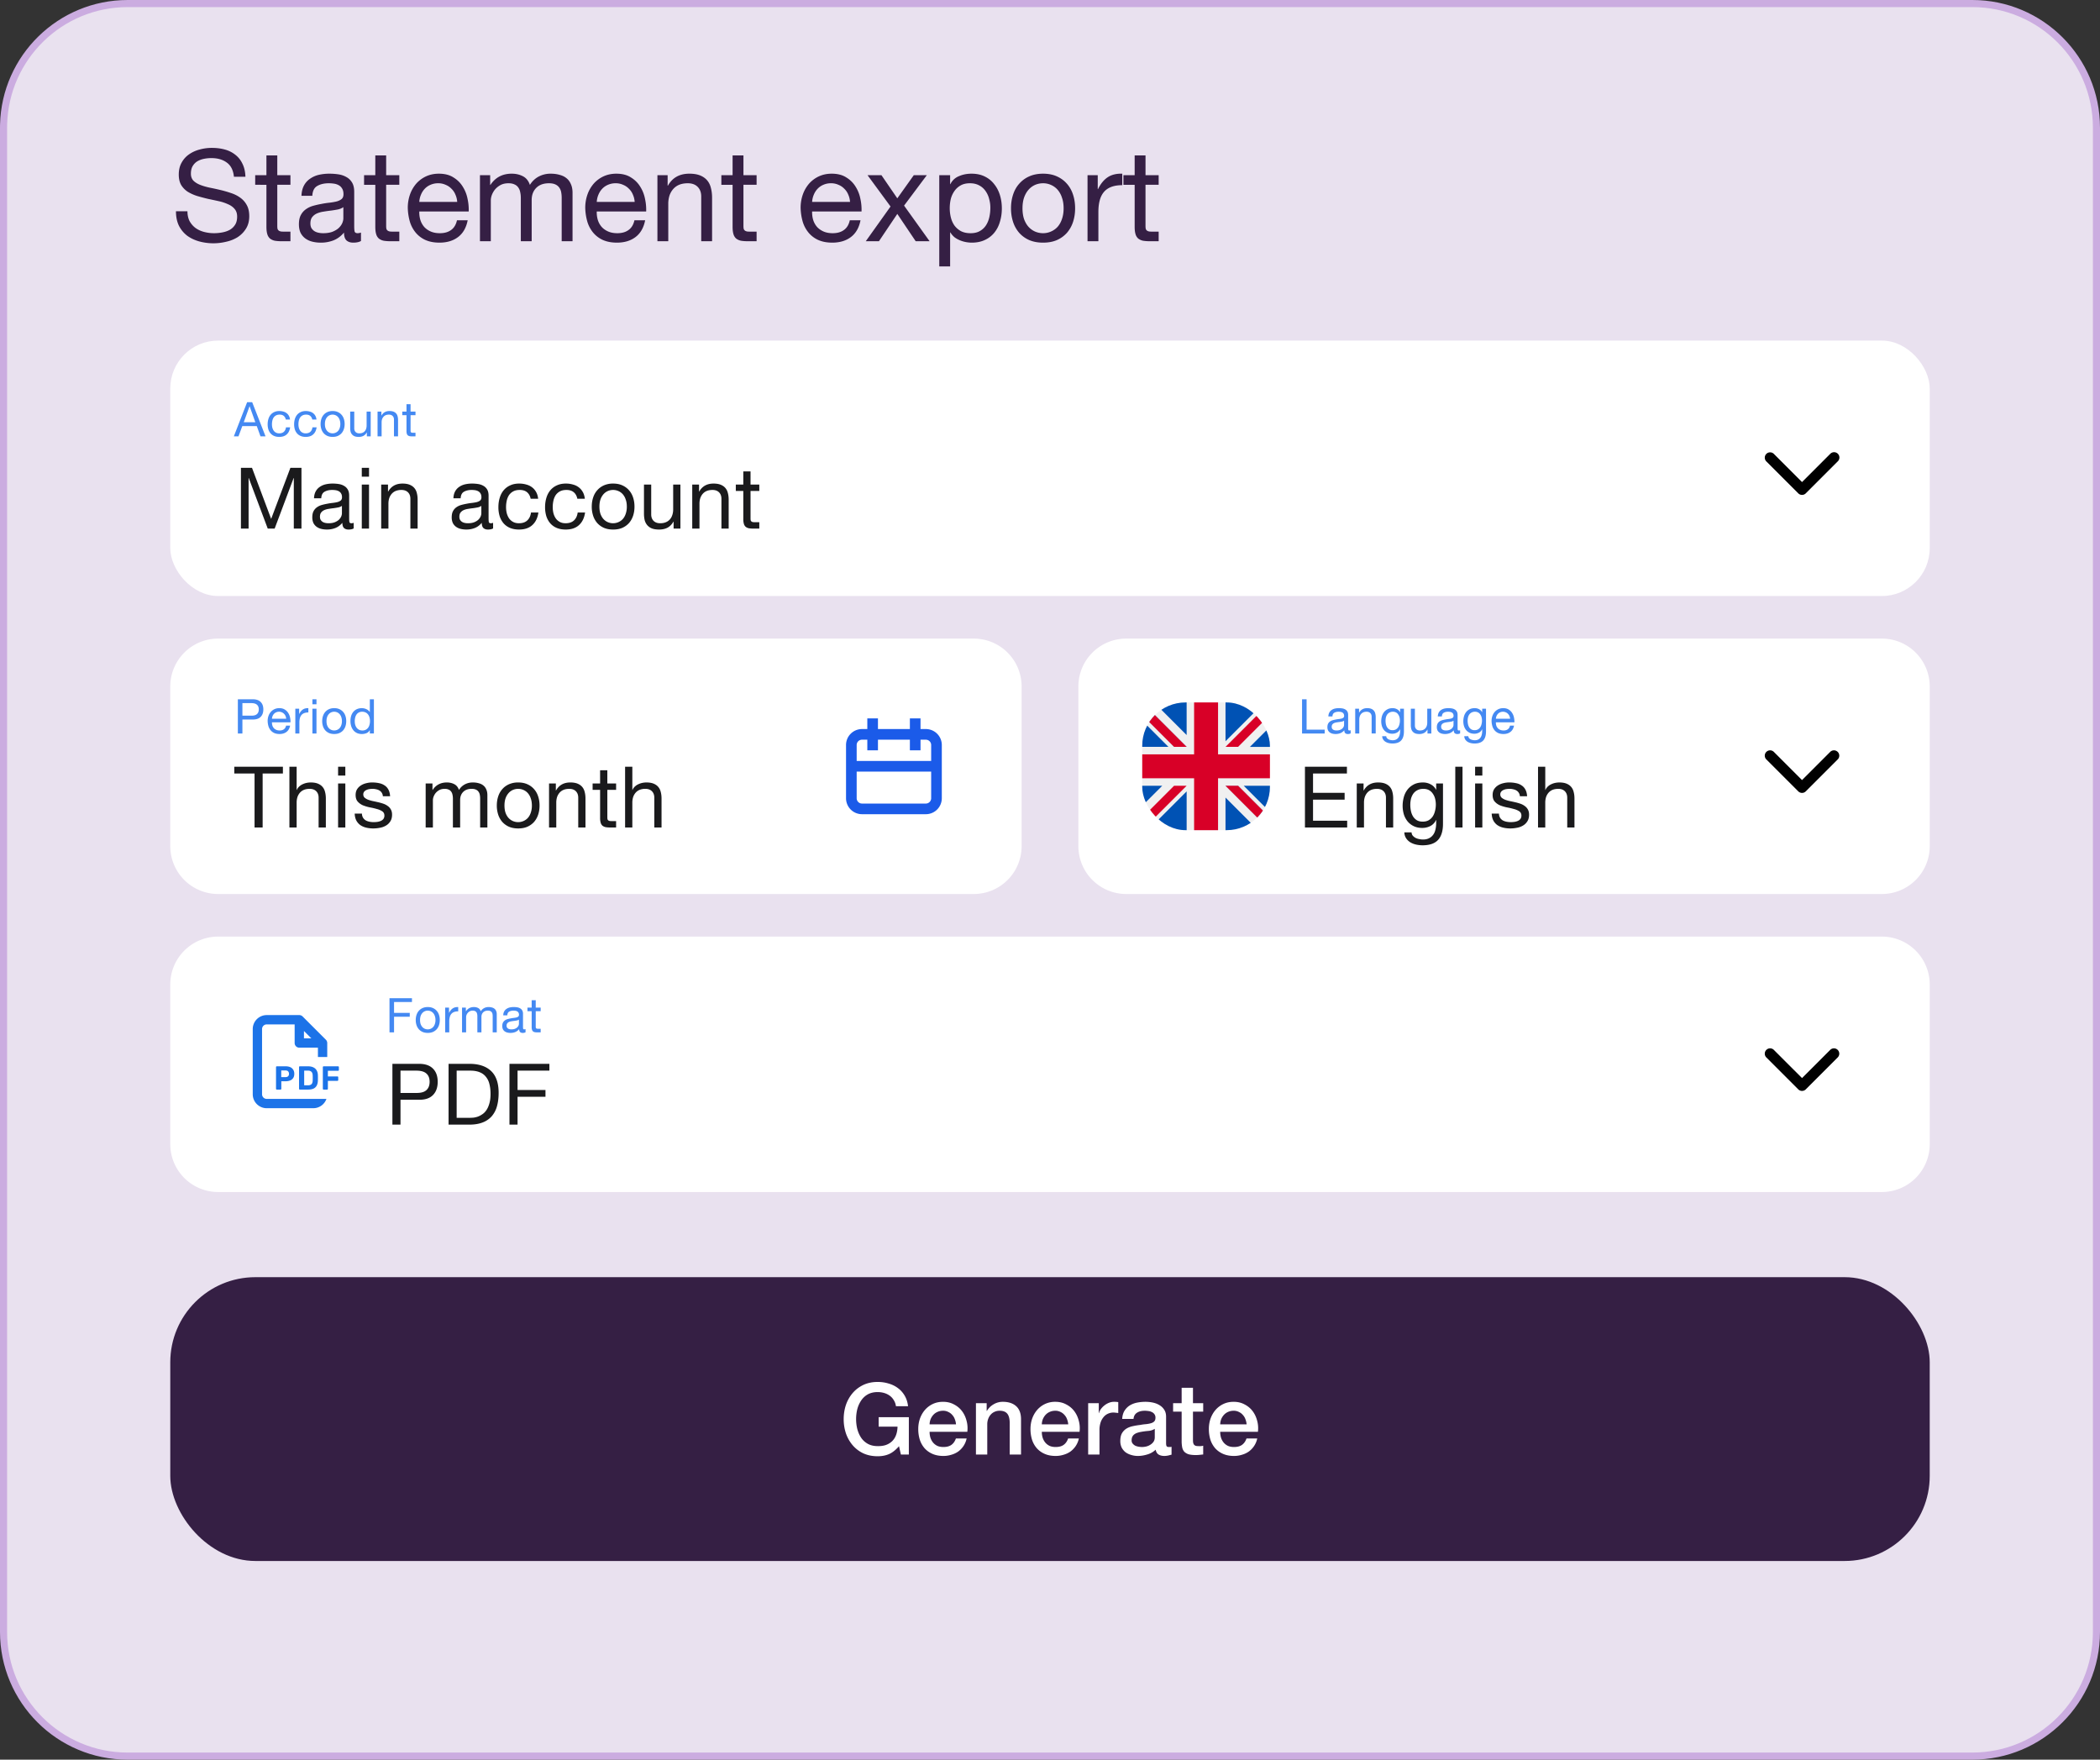
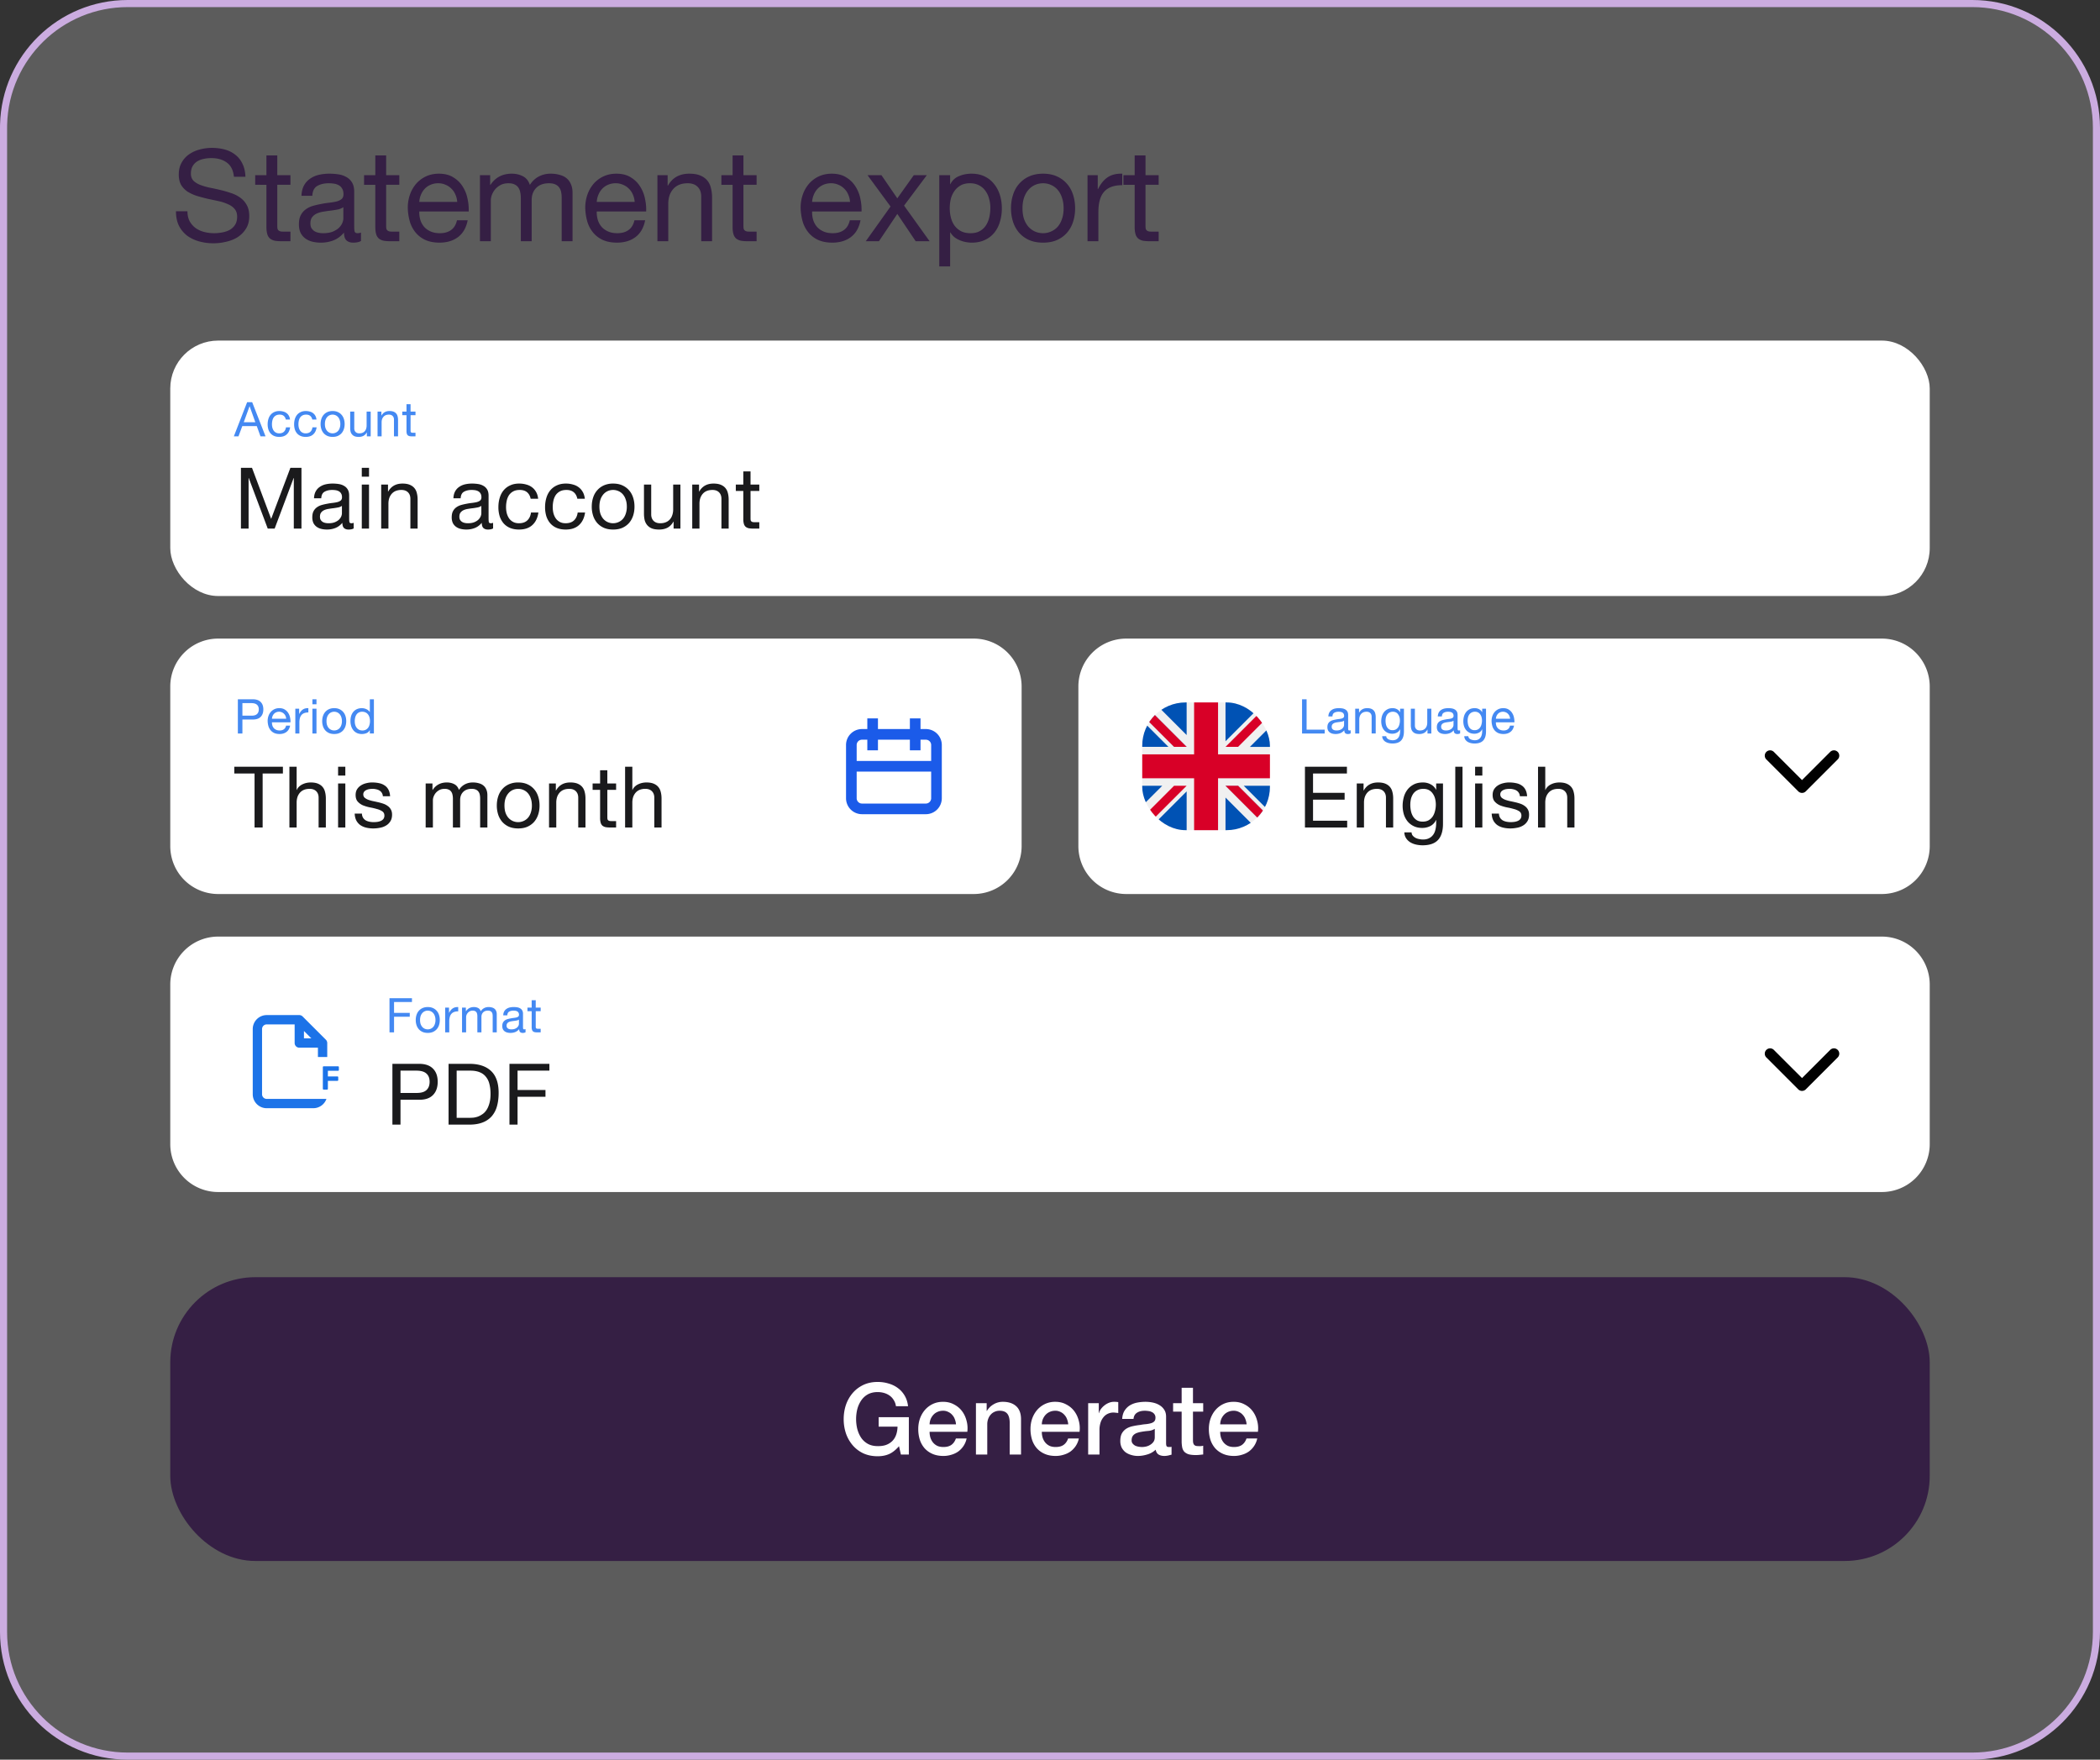
<svg xmlns="http://www.w3.org/2000/svg" fill="none" viewBox="0 0 296 248" id="svg_export" width="100%" height="100%">
  <rect x="0" y="0" width="296" height="248" fill="#333333" stroke="none" />
  <defs>
    <clipPath id="sf_b">
      <rect width="18" height="18" x="161" y="99" fill="#fff" rx="6.107" />
    </clipPath>
    <clipPath id="sf_a">
      <rect width="18" height="18" x="161" y="99" fill="#fff" rx="6.107" />
    </clipPath>
  </defs>
  <g>
-     <path fill="#E3DAEB" d="M18 .5h260c9.665 0 17.5 7.835 17.5 17.5v212c0 9.665-7.835 17.5-17.5 17.5H18C8.335 247.5.5 239.665.5 230V18l.006-.452C.746 8.092 8.486.5 18 .5Z" />
    <path fill="#fff" fill-opacity=".2" d="M18 .5h260c9.665 0 17.5 7.835 17.5 17.5v212c0 9.665-7.835 17.5-17.5 17.5H18C8.335 247.5.5 239.665.5 230V18l.006-.452C.746 8.092 8.486.5 18 .5Z" />
    <path stroke="#CBACE0" d="M18 .5h260c9.665 0 17.5 7.835 17.5 17.5v212c0 9.665-7.835 17.5-17.5 17.5H18C8.335 247.5.5 239.665.5 230V18l.006-.452C.746 8.092 8.486.5 18 .5Z" />
    <path fill="#351F44" d="M32.974 24.91c-.096-.924-.432-1.59-1.008-1.998-.564-.42-1.29-.63-2.178-.63-.36 0-.714.036-1.062.108-.348.072-.66.192-.936.36-.264.168-.48.396-.648.684-.156.276-.234.624-.234 1.044 0 .396.114.72.342.972.24.24.552.438.936.594.396.156.84.288 1.332.396.492.096.99.204 1.494.324.516.12 1.02.264 1.512.432.492.156.93.372 1.314.648.396.276.708.624.936 1.044.24.42.36.948.36 1.584 0 .684-.156 1.272-.468 1.764-.3.48-.69.876-1.17 1.188-.48.3-1.02.516-1.62.648a7.634 7.634 0 0 1-3.816-.054c-.636-.18-1.2-.45-1.692-.81a4.119 4.119 0 0 1-1.152-1.404c-.276-.576-.414-1.254-.414-2.034h1.62c0 .54.102 1.008.306 1.404.216.384.492.702.828.954.348.252.75.438 1.206.558.456.12.924.18 1.404.18.384 0 .768-.036 1.152-.108.396-.072.75-.192 1.062-.36.312-.18.564-.42.756-.72.192-.3.288-.684.288-1.152 0-.444-.12-.804-.36-1.08-.228-.276-.54-.498-.936-.666a6.252 6.252 0 0 0-1.314-.432c-.492-.108-.996-.216-1.512-.324a30.312 30.312 0 0 1-1.494-.396 6.139 6.139 0 0 1-1.332-.594 3.086 3.086 0 0 1-.936-.954c-.228-.396-.342-.888-.342-1.476 0-.648.132-1.206.396-1.674.264-.48.612-.87 1.044-1.17.444-.312.942-.54 1.494-.684a6.452 6.452 0 0 1 1.728-.234c.66 0 1.272.078 1.836.234a4.068 4.068 0 0 1 1.476.738c.432.336.768.762 1.008 1.278.252.504.39 1.11.414 1.818h-1.62Zm6.11-.216h1.854v1.35h-1.854v5.778c0 .18.012.324.036.432a.49.49 0 0 0 .18.252c.084.06.198.102.342.126.156.012.354.018.594.018h.702V34h-1.17c-.396 0-.738-.024-1.026-.072a1.632 1.632 0 0 1-.684-.306 1.303 1.303 0 0 1-.378-.612c-.084-.264-.126-.612-.126-1.044v-5.922H35.97v-1.35h1.584v-2.79h1.53v2.79Zm11.797 9.27c-.264.156-.63.234-1.098.234-.396 0-.714-.108-.954-.324-.228-.228-.342-.594-.342-1.098-.42.504-.912.87-1.476 1.098a4.897 4.897 0 0 1-1.8.324c-.42 0-.822-.048-1.206-.144a2.788 2.788 0 0 1-.972-.45 2.262 2.262 0 0 1-.666-.792c-.156-.336-.234-.738-.234-1.206 0-.528.09-.96.27-1.296a2.31 2.31 0 0 1 .702-.81 3.27 3.27 0 0 1 1.008-.486 12.73 12.73 0 0 1 1.17-.27c.42-.084.816-.144 1.188-.18.384-.048.72-.108 1.008-.18.288-.084.516-.198.684-.342.168-.156.252-.378.252-.666 0-.336-.066-.606-.198-.81a1.215 1.215 0 0 0-.486-.468 1.892 1.892 0 0 0-.666-.216 4.847 4.847 0 0 0-.72-.054c-.648 0-1.188.126-1.62.378-.432.24-.666.702-.702 1.386h-1.53c.024-.576.144-1.062.36-1.458a2.65 2.65 0 0 1 .864-.954 3.53 3.53 0 0 1 1.224-.54 6.63 6.63 0 0 1 1.494-.162c.42 0 .834.03 1.242.09.42.06.798.186 1.134.378.336.18.606.438.81.774.204.336.306.774.306 1.314v4.788c0 .36.018.624.054.792.048.168.192.252.432.252.132 0 .288-.03.468-.09v1.188Zm-2.484-4.77c-.192.144-.444.252-.756.324-.312.06-.642.114-.99.162-.336.036-.678.084-1.026.144a3.56 3.56 0 0 0-.936.252 1.74 1.74 0 0 0-.684.522c-.168.216-.252.516-.252.9 0 .252.048.468.144.648.108.168.24.306.396.414.168.108.36.186.576.234.216.048.444.072.684.072.504 0 .936-.066 1.296-.198.36-.144.654-.318.882-.522.228-.216.396-.444.504-.684.108-.252.162-.486.162-.702v-1.566Zm6.032-4.5h1.854v1.35H54.43v5.778c0 .18.012.324.036.432a.49.49 0 0 0 .18.252c.084.06.198.102.342.126.156.012.354.018.594.018h.702V34h-1.17c-.396 0-.738-.024-1.026-.072a1.632 1.632 0 0 1-.684-.306 1.303 1.303 0 0 1-.378-.612c-.084-.264-.126-.612-.126-1.044v-5.922h-1.584v-1.35H52.9v-2.79h1.53v2.79Zm10.016 3.762a2.997 2.997 0 0 0-.252-1.026 2.347 2.347 0 0 0-.558-.828 2.347 2.347 0 0 0-.828-.558 2.462 2.462 0 0 0-1.044-.216 2.63 2.63 0 0 0-1.08.216 2.386 2.386 0 0 0-.81.558c-.228.24-.408.522-.54.846-.132.312-.21.648-.234 1.008h5.346Zm1.476 2.592c-.204 1.044-.654 1.83-1.35 2.358-.696.528-1.572.792-2.628.792-.744 0-1.392-.12-1.944-.36a3.833 3.833 0 0 1-1.368-1.008 4.39 4.39 0 0 1-.846-1.548 7.72 7.72 0 0 1-.306-1.962 5.6 5.6 0 0 1 .324-1.944 4.73 4.73 0 0 1 .9-1.53 4.247 4.247 0 0 1 1.386-1.008c.54-.24 1.128-.36 1.764-.36.828 0 1.512.174 2.052.522.552.336.99.768 1.314 1.296.336.528.564 1.104.684 1.728a7.14 7.14 0 0 1 .162 1.782H59.1c-.012.408.036.798.144 1.17.108.36.282.684.522.972.24.276.546.498.918.666.372.168.81.252 1.314.252.648 0 1.176-.15 1.584-.45.42-.3.696-.756.828-1.368h1.512Zm1.73-6.354h1.44v1.368h.036c.696-1.056 1.698-1.584 3.006-1.584.576 0 1.098.12 1.566.36.468.24.798.648.99 1.224.312-.504.72-.894 1.224-1.17a3.53 3.53 0 0 1 1.692-.414c.468 0 .888.054 1.26.162.384.096.708.252.972.468.276.216.486.498.63.846.156.336.234.744.234 1.224V34h-1.53v-6.102c0-.288-.024-.558-.072-.81a1.579 1.579 0 0 0-.27-.648 1.31 1.31 0 0 0-.558-.45c-.228-.108-.528-.162-.9-.162-.756 0-1.35.216-1.782.648-.432.432-.648 1.008-.648 1.728V34h-1.53v-6.102c0-.3-.03-.576-.09-.828a1.579 1.579 0 0 0-.27-.648 1.206 1.206 0 0 0-.54-.432c-.216-.108-.498-.162-.846-.162-.444 0-.828.09-1.152.27-.312.18-.57.396-.774.648a2.85 2.85 0 0 0-.432.792 2.274 2.274 0 0 0-.126.666V34h-1.53v-9.306Zm21.808 3.762a2.997 2.997 0 0 0-.252-1.026 2.347 2.347 0 0 0-.558-.828 2.347 2.347 0 0 0-.828-.558 2.462 2.462 0 0 0-1.044-.216 2.63 2.63 0 0 0-1.08.216 2.386 2.386 0 0 0-.81.558c-.228.24-.408.522-.54.846-.132.312-.21.648-.234 1.008h5.346Zm1.476 2.592c-.204 1.044-.654 1.83-1.35 2.358-.696.528-1.572.792-2.628.792-.744 0-1.392-.12-1.944-.36a3.833 3.833 0 0 1-1.368-1.008 4.39 4.39 0 0 1-.846-1.548 7.72 7.72 0 0 1-.306-1.962 5.6 5.6 0 0 1 .324-1.944 4.73 4.73 0 0 1 .9-1.53 4.247 4.247 0 0 1 1.386-1.008c.54-.24 1.128-.36 1.764-.36.828 0 1.512.174 2.052.522.552.336.99.768 1.314 1.296.336.528.564 1.104.684 1.728a7.14 7.14 0 0 1 .162 1.782h-6.966c-.012.408.036.798.144 1.17.108.36.282.684.522.972.24.276.546.498.918.666.372.168.81.252 1.314.252.648 0 1.176-.15 1.584-.45.42-.3.696-.756.828-1.368h1.512Zm1.73-6.354h1.44v1.476h.036c.636-1.128 1.644-1.692 3.024-1.692.612 0 1.122.084 1.53.252.408.168.738.402.99.702.252.3.426.66.522 1.08.108.408.162.864.162 1.368V34h-1.53v-6.3c0-.576-.168-1.032-.504-1.368-.336-.336-.798-.504-1.386-.504-.468 0-.876.072-1.224.216a2.294 2.294 0 0 0-.846.612 2.739 2.739 0 0 0-.522.936 3.873 3.873 0 0 0-.162 1.152V34h-1.53v-9.306Zm12.126 0h1.854v1.35h-1.854v5.778c0 .18.012.324.036.432a.49.49 0 0 0 .18.252c.084.06.198.102.342.126.156.012.354.018.594.018h.702V34h-1.17c-.396 0-.738-.024-1.026-.072a1.632 1.632 0 0 1-.684-.306 1.303 1.303 0 0 1-.378-.612c-.084-.264-.126-.612-.126-1.044v-5.922h-1.584v-1.35h1.584v-2.79h1.53v2.79Zm15.025 3.762a2.997 2.997 0 0 0-.252-1.026 2.347 2.347 0 0 0-.558-.828 2.347 2.347 0 0 0-.828-.558 2.462 2.462 0 0 0-1.044-.216 2.63 2.63 0 0 0-1.08.216 2.386 2.386 0 0 0-.81.558c-.228.24-.408.522-.54.846-.132.312-.21.648-.234 1.008h5.346Zm1.476 2.592c-.204 1.044-.654 1.83-1.35 2.358-.696.528-1.572.792-2.628.792-.744 0-1.392-.12-1.944-.36a3.833 3.833 0 0 1-1.368-1.008 4.39 4.39 0 0 1-.846-1.548 7.72 7.72 0 0 1-.306-1.962 5.6 5.6 0 0 1 .324-1.944 4.73 4.73 0 0 1 .9-1.53 4.247 4.247 0 0 1 1.386-1.008c.54-.24 1.128-.36 1.764-.36.828 0 1.512.174 2.052.522.552.336.99.768 1.314 1.296.336.528.564 1.104.684 1.728a7.14 7.14 0 0 1 .162 1.782h-6.966c-.012.408.036.798.144 1.17.108.36.282.684.522.972.24.276.546.498.918.666.372.168.81.252 1.314.252.648 0 1.176-.15 1.584-.45.42-.3.696-.756.828-1.368h1.512Zm4.232-1.944-3.24-4.41h1.962l2.232 3.258 2.322-3.258h1.836l-3.204 4.284 3.6 5.022h-1.962l-2.592-3.852L123.886 34h-1.854l3.492-4.896Zm6.869-4.41h1.53v1.26h.036a2.252 2.252 0 0 1 1.188-1.116c.54-.24 1.134-.36 1.782-.36.72 0 1.344.132 1.872.396.54.264.984.624 1.332 1.08.36.444.63.96.81 1.548.18.588.27 1.212.27 1.872 0 .66-.09 1.284-.27 1.872a4.304 4.304 0 0 1-.792 1.548 3.675 3.675 0 0 1-1.332 1.026c-.528.252-1.146.378-1.854.378-.228 0-.486-.024-.774-.072a4.284 4.284 0 0 1-.828-.234 3.645 3.645 0 0 1-.792-.432 2.661 2.661 0 0 1-.612-.702h-.036v4.788h-1.53V24.694Zm7.2 4.572c0-.432-.06-.852-.18-1.26a3.187 3.187 0 0 0-.522-1.116 2.457 2.457 0 0 0-.9-.774c-.36-.192-.786-.288-1.278-.288-.516 0-.954.102-1.314.306-.36.204-.654.474-.882.81a3.383 3.383 0 0 0-.504 1.116c-.096.42-.144.846-.144 1.278 0 .456.054.9.162 1.332.108.42.276.792.504 1.116a2.8 2.8 0 0 0 .918.792c.372.192.822.288 1.35.288.528 0 .966-.102 1.314-.306.36-.204.648-.474.864-.81.216-.336.372-.72.468-1.152.096-.432.144-.876.144-1.332Zm4.531.09c0 .564.072 1.068.216 1.512.156.432.366.798.63 1.098.264.288.57.51.918.666.36.156.738.234 1.134.234.396 0 .768-.078 1.116-.234.36-.156.672-.378.936-.666.264-.3.468-.666.612-1.098.156-.444.234-.948.234-1.512 0-.564-.078-1.062-.234-1.494a3.123 3.123 0 0 0-.612-1.116 2.623 2.623 0 0 0-.936-.684 2.697 2.697 0 0 0-1.116-.234c-.396 0-.774.078-1.134.234a2.668 2.668 0 0 0-.918.684c-.264.3-.474.672-.63 1.116-.144.432-.216.93-.216 1.494Zm-1.62 0c0-.684.096-1.32.288-1.908.192-.6.48-1.116.864-1.548a4.018 4.018 0 0 1 1.422-1.044c.564-.252 1.212-.378 1.944-.378.744 0 1.392.126 1.944.378.564.252 1.038.6 1.422 1.044.384.432.672.948.864 1.548.192.588.288 1.224.288 1.908 0 .684-.096 1.32-.288 1.908a4.449 4.449 0 0 1-.864 1.548 4.125 4.125 0 0 1-1.422 1.026c-.552.24-1.2.36-1.944.36-.732 0-1.38-.12-1.944-.36a4.125 4.125 0 0 1-1.422-1.026 4.449 4.449 0 0 1-.864-1.548 6.113 6.113 0 0 1-.288-1.908Zm10.786-4.662h1.44v1.962h.036c.372-.756.828-1.314 1.368-1.674.54-.36 1.224-.528 2.052-.504v1.62c-.612 0-1.134.084-1.566.252-.432.168-.78.414-1.044.738s-.456.72-.576 1.188c-.12.456-.18.984-.18 1.584V34h-1.53v-9.306Zm8.173 0h1.854v1.35h-1.854v5.778c0 .18.012.324.036.432a.49.49 0 0 0 .18.252c.084.06.198.102.342.126.156.012.354.018.594.018h.702V34h-1.17c-.396 0-.738-.024-1.026-.072a1.632 1.632 0 0 1-.684-.306 1.303 1.303 0 0 1-.378-.612c-.084-.264-.126-.612-.126-1.044v-5.922h-1.584v-1.35h1.584v-2.79h1.53v2.79Z" />
    <rect width="248" height="36" x="24" y="48" fill="#fff" rx="6.75" />
    <path fill="#4489F2" d="M34.357 59.509h1.633l-.803-2.248h-.014l-.816 2.248Zm.479-2.828h.709l1.883 4.819h-.709l-.526-1.451h-2.039l-.54 1.451h-.654l1.876-4.82Zm5.448 2.45a.874.874 0 0 0-.283-.513c-.144-.122-.338-.183-.58-.183-.208 0-.381.039-.52.115a.956.956 0 0 0-.338.304c-.081.126-.14.272-.175.439-.036.162-.054.33-.054.506 0 .162.017.32.053.473.041.153.102.29.183.411a.92.92 0 0 0 .317.284.95.95 0 0 0 .466.108c.283 0 .504-.075.661-.223.162-.148.261-.358.297-.628h.587c-.063.432-.225.765-.486 1-.256.233-.607.35-1.053.35-.265 0-.501-.042-.708-.128a1.405 1.405 0 0 1-.513-.364 1.654 1.654 0 0 1-.31-.56 2.457 2.457 0 0 1-.102-.723c0-.261.034-.504.101-.729.068-.23.169-.428.304-.594.14-.171.313-.304.52-.398.207-.1.447-.149.722-.149.198 0 .383.025.553.075.176.044.329.117.46.215.134.1.245.225.33.378.086.149.14.327.162.534h-.594Zm3.732 0a.874.874 0 0 0-.284-.513c-.144-.122-.337-.183-.58-.183-.207 0-.38.039-.52.115a.956.956 0 0 0-.337.304c-.081.126-.14.272-.176.439-.036.162-.054.33-.054.506 0 .162.018.32.054.473.04.153.101.29.182.411a.92.92 0 0 0 .317.284.95.95 0 0 0 .466.108c.284 0 .504-.075.662-.223.162-.148.26-.358.297-.628h.587c-.063.432-.225.765-.486 1-.256.233-.608.35-1.053.35-.266 0-.502-.042-.709-.128a1.405 1.405 0 0 1-.513-.364 1.654 1.654 0 0 1-.31-.56 2.457 2.457 0 0 1-.101-.723c0-.261.033-.504.1-.729.068-.23.17-.428.304-.594.14-.171.313-.304.52-.398.207-.1.448-.149.723-.149.198 0 .382.025.553.075.175.044.328.117.459.215.135.1.245.225.33.378.086.149.14.327.163.534h-.594Zm1.78.627c0 .212.028.401.081.567.059.162.138.3.237.412.099.108.214.191.344.25a1.059 1.059 0 0 0 1.195-.25c.099-.112.175-.25.23-.412.058-.166.087-.355.087-.567 0-.211-.03-.398-.088-.56a1.171 1.171 0 0 0-.23-.418 1.011 1.011 0 0 0-.77-.344 1 1 0 0 0-.77.344 1.255 1.255 0 0 0-.235.418 1.771 1.771 0 0 0-.08.56Zm-.607 0c0-.256.036-.495.108-.715a1.58 1.58 0 0 1 .324-.58c.144-.167.322-.297.533-.392a1.77 1.77 0 0 1 .73-.142c.278 0 .521.047.728.142.212.095.39.225.533.392.144.161.252.355.324.58.072.22.108.459.108.715 0 .257-.035.495-.108.716-.072.22-.18.414-.324.58-.144.163-.321.29-.533.385-.207.09-.45.135-.729.135-.274 0-.517-.045-.729-.135a1.547 1.547 0 0 1-.533-.385 1.668 1.668 0 0 1-.324-.58 2.292 2.292 0 0 1-.108-.715Zm7.06 1.742h-.54v-.553h-.014a1.196 1.196 0 0 1-.465.479 1.42 1.42 0 0 1-.668.148c-.23 0-.421-.029-.574-.087a.944.944 0 0 1-.574-.662 2.334 2.334 0 0 1-.054-.52V58.01h.574v2.363c0 .216.063.387.189.513s.299.189.52.189c.175 0 .326-.027.452-.081a.85.85 0 0 0 .324-.23.951.951 0 0 0 .189-.344 1.38 1.38 0 0 0 .067-.439v-1.97h.574V61.5Zm.968-3.49h.54v.554h.013c.239-.423.617-.635 1.134-.635.23 0 .421.032.574.095.153.063.277.15.371.263.095.113.16.248.196.405.04.153.06.324.06.513V61.5h-.573v-2.362c0-.216-.063-.387-.189-.514-.126-.126-.3-.189-.52-.189-.175 0-.328.027-.459.081a.86.86 0 0 0-.317.23c-.085.099-.15.216-.196.351-.04.13-.06.274-.06.432V61.5h-.574v-3.49Zm4.653 0h.695v.507h-.695v2.166c0 .068.005.122.014.162.013.04.035.072.067.095a.306.306 0 0 0 .128.047c.059.005.133.007.223.007h.263v.506h-.438c-.149 0-.277-.009-.385-.027a.612.612 0 0 1-.257-.115.489.489 0 0 1-.142-.23 1.326 1.326 0 0 1-.047-.39v-2.221h-.594v-.507h.594v-1.046h.574v1.046Z" />
    <path fill="#1A1A1C" d="M33.96 65.932h1.56l2.7 7.2 2.712-7.2h1.56V74.5h-1.08v-7.128h-.024L38.712 74.5h-.972l-2.676-7.128h-.024V74.5h-1.08v-8.568Zm15.891 8.544c-.176.104-.42.156-.732.156-.264 0-.476-.072-.636-.216-.152-.152-.228-.396-.228-.732-.28.336-.608.58-.984.732a3.265 3.265 0 0 1-1.2.216c-.28 0-.548-.032-.804-.096a1.859 1.859 0 0 1-.648-.3 1.508 1.508 0 0 1-.444-.528 1.897 1.897 0 0 1-.156-.804c0-.352.06-.64.18-.864a1.54 1.54 0 0 1 .468-.54c.2-.144.424-.252.672-.324.256-.072.516-.132.78-.18.28-.056.544-.096.792-.12.256-.032.48-.072.672-.12.192-.056.344-.132.456-.228.112-.104.168-.252.168-.444 0-.224-.044-.404-.132-.54a.81.81 0 0 0-.324-.312 1.261 1.261 0 0 0-.444-.144 3.232 3.232 0 0 0-.48-.036c-.432 0-.792.084-1.08.252-.288.16-.444.468-.468.924h-1.02c.016-.384.096-.708.24-.972s.336-.476.576-.636c.24-.168.512-.288.816-.36a4.42 4.42 0 0 1 .996-.108c.28 0 .556.02.828.06.28.04.532.124.756.252.224.12.404.292.54.516.136.224.204.516.204.876v3.192c0 .24.012.416.036.528.032.112.128.168.288.168.088 0 .192-.02.312-.06v.792Zm-1.656-3.18a1.332 1.332 0 0 1-.504.216c-.208.04-.428.076-.66.108-.224.024-.452.056-.684.096-.232.032-.44.088-.624.168a1.16 1.16 0 0 0-.456.348c-.112.144-.168.344-.168.6 0 .168.032.312.096.432.072.112.16.204.264.276.112.072.24.124.384.156.144.032.296.048.456.048.336 0 .624-.044.864-.132.24-.096.436-.212.588-.348.152-.144.264-.296.336-.456.072-.168.108-.324.108-.468v-1.044Zm3.82-4.116h-1.02v-1.248h1.02v1.248Zm-1.02 1.116h1.02V74.5h-1.02v-6.204Zm2.735 0h.96v.984h.024c.424-.752 1.096-1.128 2.016-1.128.408 0 .748.056 1.02.168.272.112.492.268.66.468.168.2.284.44.348.72.072.272.107.576.107.912v4.08h-1.02v-4.2c0-.384-.111-.688-.335-.912-.224-.224-.532-.336-.924-.336a2.12 2.12 0 0 0-.816.144 1.53 1.53 0 0 0-.565.408 1.826 1.826 0 0 0-.347.624 2.582 2.582 0 0 0-.108.768V74.5h-1.02v-6.204Zm15.772 6.18c-.176.104-.42.156-.732.156-.264 0-.476-.072-.636-.216-.152-.152-.228-.396-.228-.732-.28.336-.608.58-.984.732a3.265 3.265 0 0 1-1.2.216c-.28 0-.548-.032-.804-.096a1.859 1.859 0 0 1-.648-.3 1.508 1.508 0 0 1-.444-.528 1.897 1.897 0 0 1-.156-.804c0-.352.06-.64.18-.864a1.54 1.54 0 0 1 .468-.54c.2-.144.424-.252.672-.324.256-.072.516-.132.78-.18.28-.056.544-.096.792-.12.256-.032.48-.072.672-.12.192-.056.344-.132.456-.228.112-.104.168-.252.168-.444 0-.224-.044-.404-.132-.54a.81.81 0 0 0-.324-.312 1.261 1.261 0 0 0-.444-.144 3.232 3.232 0 0 0-.48-.036c-.432 0-.792.084-1.08.252-.288.16-.444.468-.468.924h-1.02c.016-.384.096-.708.24-.972s.336-.476.576-.636c.24-.168.512-.288.816-.36a4.42 4.42 0 0 1 .996-.108c.28 0 .556.02.828.06.28.04.532.124.756.252.224.12.404.292.54.516.136.224.204.516.204.876v3.192c0 .24.012.416.036.528.032.112.128.168.288.168.088 0 .192-.02.312-.06v.792Zm-1.656-3.18a1.332 1.332 0 0 1-.504.216c-.208.04-.428.076-.66.108-.224.024-.452.056-.684.096-.232.032-.44.088-.624.168a1.16 1.16 0 0 0-.456.348c-.112.144-.168.344-.168.6 0 .168.032.312.096.432.072.112.16.204.264.276.112.072.24.124.384.156.144.032.296.048.456.048.336 0 .624-.044.864-.132.24-.096.436-.212.588-.348.152-.144.264-.296.336-.456.072-.168.108-.324.108-.468v-1.044Zm6.951-1.008c-.08-.392-.248-.696-.504-.912-.256-.216-.6-.324-1.032-.324-.367 0-.675.068-.923.204a1.7 1.7 0 0 0-.6.54 2.345 2.345 0 0 0-.313.78 4.138 4.138 0 0 0-.096.9c0 .288.033.568.097.84.072.272.18.516.323.732.145.208.333.376.565.504.232.128.508.192.828.192.504 0 .895-.132 1.175-.396.289-.264.465-.636.529-1.116h1.043c-.111.768-.4 1.36-.864 1.776-.456.416-1.08.624-1.872.624-.472 0-.892-.076-1.26-.228a2.497 2.497 0 0 1-.912-.648 2.94 2.94 0 0 1-.551-.996 4.37 4.37 0 0 1-.18-1.284c0-.464.06-.896.18-1.296.12-.408.3-.76.54-1.056a2.53 2.53 0 0 1 .924-.708c.367-.176.795-.264 1.283-.264.352 0 .68.044.984.132.313.08.585.208.817.384.24.176.436.4.588.672.151.264.248.58.287.948h-1.055Zm6.58 0c-.08-.392-.248-.696-.504-.912-.256-.216-.6-.324-1.032-.324-.368 0-.676.068-.924.204a1.7 1.7 0 0 0-.6.54 2.345 2.345 0 0 0-.312.78 4.138 4.138 0 0 0-.096.9c0 .288.032.568.096.84.072.272.18.516.324.732.144.208.332.376.564.504.232.128.508.192.828.192.504 0 .896-.132 1.176-.396.288-.264.464-.636.528-1.116h1.044c-.112.768-.4 1.36-.864 1.776-.456.416-1.08.624-1.872.624-.472 0-.892-.076-1.26-.228a2.497 2.497 0 0 1-.912-.648 2.94 2.94 0 0 1-.552-.996 4.37 4.37 0 0 1-.18-1.284c0-.464.06-.896.18-1.296.12-.408.3-.76.54-1.056a2.53 2.53 0 0 1 .924-.708c.368-.176.796-.264 1.284-.264.352 0 .68.044.984.132.312.08.584.208.816.384.24.176.436.4.588.672.152.264.248.58.288.948h-1.056Zm3.112 1.116c0 .376.048.712.144 1.008.104.288.244.532.42.732.176.192.38.34.612.444a1.881 1.881 0 0 0 1.5 0c.24-.104.448-.252.624-.444.176-.2.312-.444.408-.732a3.03 3.03 0 0 0 .156-1.008c0-.376-.052-.708-.156-.996a2.082 2.082 0 0 0-.408-.744 1.749 1.749 0 0 0-.624-.456 1.881 1.881 0 0 0-1.5 0 1.779 1.779 0 0 0-.612.456 2.23 2.23 0 0 0-.42.744c-.096.288-.144.62-.144.996Zm-1.08 0c0-.456.064-.88.192-1.272.128-.4.32-.744.576-1.032.256-.296.572-.528.948-.696a3.148 3.148 0 0 1 1.296-.252c.496 0 .928.084 1.296.252.376.168.692.4.948.696.256.288.448.632.576 1.032.128.392.192.816.192 1.272 0 .456-.064.88-.192 1.272s-.32.736-.576 1.032a2.75 2.75 0 0 1-.948.684c-.368.16-.8.24-1.296.24-.488 0-.92-.08-1.296-.24a2.75 2.75 0 0 1-.948-.684 2.966 2.966 0 0 1-.576-1.032 4.075 4.075 0 0 1-.192-1.272ZM95.906 74.5h-.96v-.984h-.024c-.216.384-.492.668-.828.852-.336.176-.732.264-1.188.264-.408 0-.748-.052-1.02-.156a1.677 1.677 0 0 1-.66-.468 1.8 1.8 0 0 1-.36-.708 4.149 4.149 0 0 1-.096-.924v-4.08h1.02v4.2c0 .384.112.688.336.912.224.224.532.336.924.336.312 0 .58-.048.804-.144a1.51 1.51 0 0 0 .576-.408c.152-.176.264-.38.336-.612.08-.24.12-.5.12-.78v-3.504h1.02V74.5Zm1.666-6.204h.96v.984h.024c.424-.752 1.096-1.128 2.016-1.128.408 0 .748.056 1.02.168.272.112.492.268.66.468.168.2.284.44.348.72.072.272.108.576.108.912v4.08h-1.02v-4.2c0-.384-.112-.688-.336-.912-.224-.224-.532-.336-.924-.336-.312 0-.584.048-.816.144a1.53 1.53 0 0 0-.564.408 1.826 1.826 0 0 0-.348.624 2.582 2.582 0 0 0-.108.768V74.5h-1.02v-6.204Zm8.218 0h1.236v.9h-1.236v3.852c0 .12.008.216.024.288a.326.326 0 0 0 .12.168c.056.04.132.068.228.084.104.008.236.012.396.012h.468v.9h-.78c-.264 0-.492-.016-.684-.048a1.088 1.088 0 0 1-.456-.204.869.869 0 0 1-.252-.408 2.357 2.357 0 0 1-.084-.696v-3.948h-1.056v-.9h1.056v-1.86h1.02v1.86Z" />
-     <path fill="#000" fill-rule="evenodd" d="M248.97 63.97a.75.75 0 0 1 1.06 0l3.97 3.97 3.97-3.97a.75.75 0 1 1 1.06 1.06l-4.5 4.5a.75.75 0 0 1-1.06 0l-4.5-4.5a.75.75 0 0 1 0-1.06Z" clip-rule="evenodd" />
    <path fill="#fff" d="M24 96.75A6.75 6.75 0 0 1 30.75 90h106.5a6.75 6.75 0 0 1 6.75 6.75v22.5a6.75 6.75 0 0 1-6.75 6.75H30.75a6.75 6.75 0 0 1-6.75-6.75v-22.5Z" />
    <path fill="#4489F2" d="M34.168 100.864h1.255c.365.004.63-.07.797-.223.17-.153.256-.373.256-.661 0-.288-.085-.507-.256-.655-.167-.153-.432-.23-.797-.23h-1.255v1.769Zm-.642-2.309h2.113c.486 0 .853.126 1.1.378.253.248.379.597.379 1.047 0 .45-.127.801-.379 1.053-.247.252-.614.375-1.1.371h-1.471v1.971h-.642v-4.82Zm6.812 2.741a1.128 1.128 0 0 0-.094-.385.878.878 0 0 0-.21-.31.889.889 0 0 0-.31-.21.923.923 0 0 0-.391-.081.986.986 0 0 0-.405.081.904.904 0 0 0-.304.21 1 1 0 0 0-.203.317c-.05.117-.078.243-.087.378h2.004Zm.554.972c-.077.391-.245.686-.507.884-.26.198-.589.297-.985.297-.279 0-.522-.045-.729-.135a1.437 1.437 0 0 1-.513-.378 1.644 1.644 0 0 1-.317-.58 2.9 2.9 0 0 1-.115-.736c0-.266.04-.509.121-.729a1.77 1.77 0 0 1 .338-.574c.148-.162.322-.288.52-.378a1.61 1.61 0 0 1 .661-.135c.31 0 .567.066.77.196.207.126.371.288.492.486.127.198.212.414.257.648.05.234.07.457.06.668h-2.611c-.005.153.013.299.053.439.041.135.106.256.196.364a.98.98 0 0 0 .345.25c.139.063.303.095.492.095.243 0 .441-.057.594-.169.158-.113.261-.284.31-.513h.568Zm.734-2.383h.54v.736h.014c.14-.284.31-.493.513-.628.202-.135.459-.198.77-.189v.608c-.23 0-.426.031-.588.094a.922.922 0 0 0-.392.277c-.098.121-.17.27-.215.445a2.346 2.346 0 0 0-.068.594v1.553h-.574v-3.49Zm2.982-.628h-.574v-.702h.574v.702Zm-.574.628h.574v3.49h-.574v-3.49Zm1.987 1.748c0 .212.027.401.081.567.059.162.137.3.236.412.1.108.214.191.345.25a1.067 1.067 0 0 0 .843 0 1.03 1.03 0 0 0 .351-.25c.1-.112.176-.25.23-.412a1.7 1.7 0 0 0 .088-.567c0-.211-.03-.398-.088-.56a1.169 1.169 0 0 0-.23-.418 1.02 1.02 0 0 0-.77-.345 1.002 1.002 0 0 0-.77.345 1.252 1.252 0 0 0-.235.418 1.771 1.771 0 0 0-.08.56Zm-.607 0c0-.256.036-.495.108-.715.072-.225.18-.419.324-.581a1.5 1.5 0 0 1 .533-.391 1.77 1.77 0 0 1 .729-.142c.279 0 .522.047.729.142a1.5 1.5 0 0 1 .533.391c.144.162.252.356.324.581.072.22.108.459.108.715 0 .257-.036.495-.108.716a1.68 1.68 0 0 1-.324.581c-.144.161-.322.29-.533.384-.207.09-.45.135-.73.135-.274 0-.517-.045-.728-.135a1.551 1.551 0 0 1-.533-.384 1.68 1.68 0 0 1-.324-.581 2.296 2.296 0 0 1-.108-.716Zm4.59.027c0 .162.02.322.06.48.045.153.11.29.196.411.09.122.202.219.337.291.14.072.302.108.486.108a.99.99 0 0 0 .493-.115c.135-.077.245-.176.33-.297.086-.126.147-.268.183-.425a1.962 1.962 0 0 0 0-.972 1.199 1.199 0 0 0-.196-.426.926.926 0 0 0-.337-.29 1.045 1.045 0 0 0-.507-.115.99.99 0 0 0-.492.115.919.919 0 0 0-.324.304c-.081.126-.14.27-.176.432a2.291 2.291 0 0 0-.054.499Zm2.7 1.715h-.575v-.473h-.013a.845.845 0 0 1-.446.419 1.692 1.692 0 0 1-.668.128c-.27 0-.506-.049-.709-.148a1.49 1.49 0 0 1-.5-.399 1.767 1.767 0 0 1-.296-.58 2.39 2.39 0 0 1-.101-.702c0-.248.031-.482.094-.702a1.69 1.69 0 0 1 .297-.574c.135-.166.302-.297.5-.391a1.699 1.699 0 0 1 .992-.121c.103.017.207.049.31.094.104.04.2.096.29.168a.863.863 0 0 1 .237.257h.013v-1.796h.574v4.82Z" />
    <path fill="#1A1A1C" d="M35.88 109.017h-2.856v-.96h6.852v.96H37.02v7.608h-1.14v-7.608Zm4.913-.96h1.02v3.276h.024a1.3 1.3 0 0 1 .336-.48 1.75 1.75 0 0 1 .48-.324c.184-.088.372-.152.564-.192.2-.04.392-.06.576-.06.408 0 .748.056 1.02.168.272.112.492.268.66.468.168.2.284.44.348.72.072.272.108.576.108.912v4.08h-1.02v-4.2c0-.384-.112-.688-.336-.912-.224-.224-.532-.336-.924-.336-.312 0-.584.048-.816.144a1.53 1.53 0 0 0-.564.408 1.826 1.826 0 0 0-.348.624 2.582 2.582 0 0 0-.108.768v3.504h-1.02v-8.568Zm7.882 1.248h-1.02v-1.248h1.02v1.248Zm-1.02 1.116h1.02v6.204h-1.02v-6.204Zm3.359 4.248c.008.224.06.416.156.576.096.152.22.276.372.372.16.088.336.152.528.192.2.04.404.06.612.06.16 0 .328-.012.504-.036.176-.024.336-.068.48-.132a.927.927 0 0 0 .372-.276.778.778 0 0 0 .144-.48c0-.264-.1-.464-.3-.6a2.446 2.446 0 0 0-.756-.324 9.184 9.184 0 0 0-.972-.228 5.892 5.892 0 0 1-.984-.288 2.097 2.097 0 0 1-.744-.528c-.2-.224-.3-.536-.3-.936 0-.312.068-.58.204-.804a1.74 1.74 0 0 1 .54-.54c.224-.144.472-.248.744-.312.28-.072.556-.108.828-.108.352 0 .676.032.972.096.296.056.556.16.78.312.232.144.416.344.552.6.136.248.216.56.24.936h-1.02a.995.995 0 0 0-.492-.816 1.413 1.413 0 0 0-.456-.168 2.02 2.02 0 0 0-.492-.06c-.152 0-.308.012-.468.036a1.432 1.432 0 0 0-.42.132.78.78 0 0 0-.312.24.58.58 0 0 0-.12.384c0 .176.06.324.18.444.128.112.288.208.48.288.192.072.408.136.648.192.24.048.48.1.72.156.256.056.504.124.744.204.248.08.464.188.648.324.192.128.344.292.456.492.12.2.18.448.18.744 0 .376-.08.688-.24.936a1.759 1.759 0 0 1-.612.6 2.408 2.408 0 0 1-.852.312 4.647 4.647 0 0 1-.936.096c-.344 0-.672-.036-.984-.108a2.485 2.485 0 0 1-.828-.348 1.874 1.874 0 0 1-.576-.648c-.144-.272-.224-.6-.24-.984h1.02Zm8.984-4.248h.96v.912h.024c.464-.704 1.132-1.056 2.004-1.056.384 0 .732.08 1.044.24.312.16.532.432.66.816.208-.336.48-.596.816-.78.344-.184.72-.276 1.128-.276.312 0 .592.036.84.108.256.064.472.168.648.312.184.144.324.332.42.564.104.224.156.496.156.816v4.548h-1.02v-4.068c0-.192-.016-.372-.048-.54a1.052 1.052 0 0 0-.18-.432.873.873 0 0 0-.372-.3c-.152-.072-.352-.108-.6-.108-.504 0-.9.144-1.188.432-.288.288-.432.672-.432 1.152v3.864h-1.02v-4.068c0-.2-.02-.384-.06-.552a1.052 1.052 0 0 0-.18-.432.804.804 0 0 0-.36-.288 1.265 1.265 0 0 0-.564-.108c-.296 0-.552.06-.768.18-.208.12-.38.264-.516.432a1.9 1.9 0 0 0-.288.528 1.516 1.516 0 0 0-.084.444v3.864h-1.02v-6.204Zm11.109 3.108c0 .376.048.712.144 1.008.104.288.244.532.42.732.176.192.38.34.612.444a1.881 1.881 0 0 0 1.5 0c.24-.104.448-.252.624-.444.176-.2.312-.444.408-.732a3.03 3.03 0 0 0 .156-1.008c0-.376-.052-.708-.156-.996a2.082 2.082 0 0 0-.408-.744 1.749 1.749 0 0 0-.624-.456 1.881 1.881 0 0 0-1.5 0 1.779 1.779 0 0 0-.612.456 2.23 2.23 0 0 0-.42.744c-.096.288-.144.62-.144.996Zm-1.08 0c0-.456.064-.88.192-1.272.128-.4.32-.744.576-1.032.256-.296.572-.528.948-.696a3.148 3.148 0 0 1 1.296-.252c.496 0 .928.084 1.296.252.376.168.692.4.948.696.256.288.448.632.576 1.032.128.392.192.816.192 1.272 0 .456-.064.88-.192 1.272s-.32.736-.576 1.032a2.75 2.75 0 0 1-.948.684c-.368.16-.8.24-1.296.24-.488 0-.92-.08-1.296-.24a2.75 2.75 0 0 1-.948-.684 2.966 2.966 0 0 1-.576-1.032 4.075 4.075 0 0 1-.192-1.272Zm7.36-3.108h.96v.984h.025c.424-.752 1.096-1.128 2.016-1.128.408 0 .748.056 1.02.168.272.112.492.268.66.468.168.2.284.44.348.72.072.272.108.576.108.912v4.08h-1.02v-4.2c0-.384-.112-.688-.336-.912-.224-.224-.532-.336-.924-.336-.312 0-.584.048-.816.144a1.53 1.53 0 0 0-.564.408 1.826 1.826 0 0 0-.348.624 2.582 2.582 0 0 0-.108.768v3.504h-1.02v-6.204Zm8.22 0h1.235v.9h-1.236v3.852c0 .12.008.216.024.288a.326.326 0 0 0 .12.168c.056.04.132.068.228.084.104.008.236.012.396.012h.468v.9h-.78c-.264 0-.492-.016-.684-.048a1.088 1.088 0 0 1-.456-.204.869.869 0 0 1-.252-.408 2.357 2.357 0 0 1-.084-.696v-3.948H83.53v-.9h1.056v-1.86h1.02v1.86Zm2.502-2.364h1.02v3.276h.024a1.3 1.3 0 0 1 .337-.48 1.75 1.75 0 0 1 .48-.324 2.44 2.44 0 0 1 .564-.192c.2-.04.391-.06.575-.06.409 0 .749.056 1.02.168.272.112.492.268.66.468.168.2.284.44.349.72.072.272.108.576.108.912v4.08h-1.02v-4.2c0-.384-.112-.688-.337-.912-.224-.224-.531-.336-.923-.336a2.12 2.12 0 0 0-.816.144 1.53 1.53 0 0 0-.565.408 1.826 1.826 0 0 0-.347.624 2.582 2.582 0 0 0-.109.768v3.504h-1.02v-8.568Z" />
    <path fill="#1B5BE9" fill-rule="evenodd" d="M122.25 101.25h1.5v1.5h4.5v-1.5h1.5v1.5h.75a2.25 2.25 0 0 1 2.25 2.25v7.5a2.25 2.25 0 0 1-2.25 2.25h-9a2.25 2.25 0 0 1-2.25-2.25V105a2.25 2.25 0 0 1 2.25-2.25h.75v-1.5Zm6 3v1.5h1.5v-1.5h.75a.75.75 0 0 1 .75.75v2.25h-10.5V105a.75.75 0 0 1 .75-.75h.75v1.5h1.5v-1.5h4.5Zm-7.5 4.5v3.75c0 .414.336.75.75.75h9a.75.75 0 0 0 .75-.75v-3.75h-10.5Z" clip-rule="evenodd" />
    <path fill="#fff" d="M152 96.75a6.75 6.75 0 0 1 6.75-6.75h106.5a6.75 6.75 0 0 1 6.75 6.75v22.5a6.75 6.75 0 0 1-6.75 6.75h-106.5a6.75 6.75 0 0 1-6.75-6.75v-22.5Z" />
    <g clip-path="url(#sf_b)">
      <g clip-path="url(#sf_a)">
        <path fill="#F0F0F0" d="M179 99h-18v18h18V99Z" />
        <path fill="#D80027" d="M161 109.688h7.312V117h3.376v-7.312H179v-3.376h-7.312V99h-3.376v7.312H161v3.376Z" />
        <path fill="#0052B4" d="m175.306 110.74 3.694 3.694v-3.694h-3.694Zm-2.568 0 6.261 6.26v-1.77l-4.49-4.49h-1.771Zm4.593 6.259-4.593-4.594v4.594h4.593Z" />
        <path fill="#F0F0F0" d="m172.738 110.74 6.261 6.26v-1.77l-4.49-4.49h-1.771Z" />
        <path fill="#D80027" d="m172.738 110.74 6.261 6.26v-1.77l-4.49-4.49h-1.771Z" />
        <path fill="#0052B4" d="M163.823 110.74 161 113.563v-2.823h2.823Zm3.438.795V117h-5.464l5.464-5.465Z" />
        <path fill="#D80027" d="m165.49 110.74-4.49 4.49V117l6.261-6.26h-1.771Z" />
        <path fill="#0052B4" d="M164.694 105.261 161 101.567v3.694h3.694Zm2.567 0L161 99v1.77l4.49 4.491h1.771ZM162.667 99l4.593 4.594V99h-4.593Z" />
        <path fill="#F0F0F0" d="M167.261 105.261 161 99v1.77l4.49 4.491h1.771Z" />
        <path fill="#D80027" d="M167.261 105.261 161 99v1.77l4.49 4.491h1.771Z" />
        <path fill="#0052B4" d="m176.177 105.262 2.823-2.824v2.824h-2.823Zm-3.438-.797V99h5.464l-5.464 5.465Z" />
        <path fill="#D80027" d="m174.51 105.261 4.49-4.491V99l-6.261 6.261h1.771Z" />
      </g>
    </g>
    <path fill="#4489F2" d="M183.527 98.555h.641v4.28h2.551v.54h-3.192v-4.82Zm6.853 4.806a.804.804 0 0 1-.411.088.514.514 0 0 1-.358-.121c-.086-.086-.128-.223-.128-.412a1.404 1.404 0 0 1-.554.412 1.836 1.836 0 0 1-.675.121 1.86 1.86 0 0 1-.452-.054 1.04 1.04 0 0 1-.365-.169.848.848 0 0 1-.249-.296 1.064 1.064 0 0 1-.088-.453c0-.198.034-.36.101-.486a.863.863 0 0 1 .263-.303c.113-.082.239-.142.378-.183.144-.04.291-.074.439-.101.158-.032.306-.054.446-.068.144-.018.27-.04.378-.067a.69.69 0 0 0 .256-.128.326.326 0 0 0 .095-.25.55.55 0 0 0-.075-.304.45.45 0 0 0-.182-.175.688.688 0 0 0-.25-.081 1.754 1.754 0 0 0-.27-.021c-.243 0-.445.048-.607.142-.162.09-.25.263-.263.52h-.574c.009-.216.054-.398.135-.547a.999.999 0 0 1 .324-.358c.135-.094.288-.161.459-.202.175-.04.362-.06.56-.06.158 0 .313.01.466.033.157.023.299.07.425.142a.786.786 0 0 1 .304.29c.076.126.115.29.115.493v1.795c0 .135.006.234.02.297.018.063.072.095.162.095a.582.582 0 0 0 .175-.034v.445Zm-.931-1.788a.752.752 0 0 1-.284.121c-.117.023-.24.043-.371.061a5.472 5.472 0 0 0-.385.054c-.13.018-.247.049-.351.094a.656.656 0 0 0-.256.196.54.54 0 0 0-.095.338c0 .094.018.175.054.243.041.063.09.114.149.155.063.04.135.07.216.088.081.018.166.027.256.027.189 0 .351-.025.486-.075.135-.054.246-.119.331-.195a.806.806 0 0 0 .189-.257.661.661 0 0 0 .061-.263v-.587Zm1.571-1.688h.54v.554h.014c.238-.423.616-.635 1.134-.635.229 0 .421.032.574.095a.94.94 0 0 1 .371.263c.094.112.16.247.196.405.04.153.06.324.06.513v2.295h-.573v-2.363c0-.216-.063-.387-.189-.513s-.3-.189-.52-.189c-.176 0-.329.027-.459.081a.856.856 0 0 0-.317.23 1.02 1.02 0 0 0-.196.351c-.041.13-.061.274-.061.432v1.971h-.574v-3.49Zm6.868 3.193c0 .572-.131.999-.392 1.283-.261.283-.67.425-1.228.425-.162 0-.329-.018-.5-.054a1.579 1.579 0 0 1-.459-.176 1.074 1.074 0 0 1-.337-.317.9.9 0 0 1-.149-.479h.574a.435.435 0 0 0 .094.263.779.779 0 0 0 .223.176c.09.045.187.076.29.094.104.023.203.034.297.034.189 0 .349-.034.48-.101a.864.864 0 0 0 .324-.27c.085-.113.146-.25.182-.412.04-.162.061-.34.061-.534v-.229h-.014a.977.977 0 0 1-.452.479c-.198.099-.41.149-.635.149a1.54 1.54 0 0 1-.681-.142 1.448 1.448 0 0 1-.486-.378 1.7 1.7 0 0 1-.297-.56 2.427 2.427 0 0 1-.095-.682c0-.207.027-.419.081-.635a1.71 1.71 0 0 1 .27-.594c.126-.18.293-.326.5-.438.207-.117.461-.176.762-.176.221 0 .423.05.608.149.184.094.328.238.432.432h.007v-.5h.54v3.193Zm-1.607-.169a.926.926 0 0 0 .479-.115.973.973 0 0 0 .324-.31c.081-.131.14-.277.176-.439a1.908 1.908 0 0 0 .007-.938 1.177 1.177 0 0 0-.176-.398.848.848 0 0 0-.304-.291.911.911 0 0 0-.459-.108.963.963 0 0 0-.796.385 1.269 1.269 0 0 0-.182.405 2.087 2.087 0 0 0-.054.479c0 .158.015.315.047.473.031.157.085.301.162.432a.948.948 0 0 0 .304.31.89.89 0 0 0 .472.115Zm5.467.466h-.54v-.554h-.013a1.205 1.205 0 0 1-.466.48 1.422 1.422 0 0 1-.668.148c-.23 0-.421-.029-.574-.088a.933.933 0 0 1-.574-.661 2.34 2.34 0 0 1-.054-.52v-2.295h.574v2.363c0 .216.063.387.189.513s.299.189.52.189c.175 0 .326-.027.452-.081a.858.858 0 0 0 .324-.23.97.97 0 0 0 .189-.344c.045-.135.067-.281.067-.439v-1.97h.574v3.489Zm4.059-.014a.804.804 0 0 1-.411.088.514.514 0 0 1-.358-.121c-.086-.086-.128-.223-.128-.412a1.404 1.404 0 0 1-.554.412 1.836 1.836 0 0 1-.675.121 1.86 1.86 0 0 1-.452-.054 1.04 1.04 0 0 1-.365-.169.848.848 0 0 1-.249-.296 1.064 1.064 0 0 1-.088-.453c0-.198.034-.36.101-.486a.863.863 0 0 1 .263-.303c.113-.082.239-.142.378-.183.144-.04.291-.074.439-.101.158-.032.306-.054.446-.068.144-.018.27-.04.378-.067a.69.69 0 0 0 .256-.128.326.326 0 0 0 .095-.25.55.55 0 0 0-.075-.304.45.45 0 0 0-.182-.175.688.688 0 0 0-.25-.081 1.754 1.754 0 0 0-.27-.021c-.243 0-.445.048-.607.142-.162.09-.25.263-.263.52h-.574c.009-.216.054-.398.135-.547a.999.999 0 0 1 .324-.358c.135-.094.288-.161.459-.202.175-.04.362-.06.56-.06.158 0 .313.01.466.033.157.023.299.07.425.142a.786.786 0 0 1 .304.29c.076.126.115.29.115.493v1.795c0 .135.006.234.02.297.018.063.072.095.162.095a.582.582 0 0 0 .175-.034v.445Zm-.931-1.788a.752.752 0 0 1-.284.121c-.117.023-.24.043-.371.061a5.472 5.472 0 0 0-.385.054c-.13.018-.247.049-.351.094a.656.656 0 0 0-.256.196.54.54 0 0 0-.095.338c0 .094.018.175.054.243.041.063.09.114.149.155.063.04.135.07.216.088.081.018.166.027.256.027.189 0 .351-.025.486-.075.135-.054.246-.119.331-.195a.806.806 0 0 0 .189-.257.661.661 0 0 0 .061-.263v-.587Zm4.582 1.505c0 .572-.131.999-.392 1.283-.261.283-.67.425-1.228.425-.162 0-.329-.018-.5-.054a1.579 1.579 0 0 1-.459-.176 1.074 1.074 0 0 1-.337-.317.9.9 0 0 1-.149-.479h.574a.436.436 0 0 0 .095.263.775.775 0 0 0 .222.176c.09.045.187.076.291.094.103.023.202.034.297.034.189 0 .348-.034.479-.101a.864.864 0 0 0 .324-.27c.085-.113.146-.25.182-.412.041-.162.061-.34.061-.534v-.229h-.014a.972.972 0 0 1-.452.479 1.398 1.398 0 0 1-.634.149c-.261 0-.489-.048-.682-.142a1.448 1.448 0 0 1-.486-.378 1.7 1.7 0 0 1-.297-.56 2.427 2.427 0 0 1-.095-.682c0-.207.027-.419.081-.635a1.71 1.71 0 0 1 .27-.594c.126-.18.293-.326.5-.438.207-.117.461-.176.763-.176.22 0 .423.05.607.149a.993.993 0 0 1 .432.432h.007v-.5h.54v3.193Zm-1.607-.169a.932.932 0 0 0 .48-.115.973.973 0 0 0 .324-.31c.081-.131.139-.277.175-.439a1.973 1.973 0 0 0 .007-.938 1.177 1.177 0 0 0-.176-.398.845.845 0 0 0-.303-.291.911.911 0 0 0-.459-.108.967.967 0 0 0-.473.108.932.932 0 0 0-.324.277 1.269 1.269 0 0 0-.182.405 2.087 2.087 0 0 0-.054.479c0 .158.016.315.047.473.032.157.086.301.162.432a.958.958 0 0 0 .304.31.89.89 0 0 0 .472.115Zm5.002-1.613a1.129 1.129 0 0 0-.095-.385.87.87 0 0 0-.209-.31.89.89 0 0 0-.311-.21.921.921 0 0 0-.391-.081.983.983 0 0 0-.709.291 1.149 1.149 0 0 0-.29.695h2.005Zm.553.972c-.076.391-.245.686-.506.884-.261.198-.59.297-.986.297-.279 0-.522-.045-.729-.135a1.446 1.446 0 0 1-.513-.378 1.652 1.652 0 0 1-.317-.58 2.923 2.923 0 0 1-.115-.736c0-.266.041-.509.122-.729.081-.221.193-.412.337-.574.149-.162.322-.288.52-.378.203-.09.423-.135.662-.135.31 0 .567.066.769.196.207.126.371.288.493.486.126.198.211.414.256.648.05.234.07.457.061.668h-2.612c-.005.153.013.299.054.439.04.135.106.256.196.364.09.104.204.187.344.25.139.063.304.095.493.095.243 0 .441-.057.594-.169.157-.113.261-.284.31-.513h.567Z" />
    <path fill="#1A1A1C" d="M183.936 108.057h5.916v.96h-4.776v2.724h4.452v.96h-4.452v2.964h4.812v.96h-5.952v-8.568Zm7.302 2.364h.96v.984h.024c.424-.752 1.096-1.128 2.016-1.128.408 0 .748.056 1.02.168.272.112.492.268.66.468.168.2.284.44.348.72.072.272.108.576.108.912v4.08h-1.02v-4.2c0-.384-.112-.688-.336-.912-.224-.224-.532-.336-.924-.336-.312 0-.584.048-.816.144a1.53 1.53 0 0 0-.564.408 1.826 1.826 0 0 0-.348.624 2.582 2.582 0 0 0-.108.768v3.504h-1.02v-6.204Zm12.155 5.676c0 1.016-.232 1.776-.696 2.28-.464.504-1.192.756-2.184.756-.288 0-.584-.032-.888-.096a2.786 2.786 0 0 1-.816-.312 1.923 1.923 0 0 1-.6-.564 1.604 1.604 0 0 1-.264-.852h1.02c.008.184.064.34.168.468.112.128.244.232.396.312.16.08.332.136.516.168.184.04.36.06.528.06.336 0 .62-.06.852-.18.232-.112.424-.272.576-.48.152-.2.26-.444.324-.732.072-.288.108-.604.108-.948v-.408h-.024a1.738 1.738 0 0 1-.804.852 2.488 2.488 0 0 1-1.128.264c-.464 0-.868-.084-1.212-.252a2.57 2.57 0 0 1-.864-.672 3.047 3.047 0 0 1-.528-.996 4.307 4.307 0 0 1-.168-1.212c0-.368.048-.744.144-1.128.096-.392.256-.744.48-1.056.224-.32.52-.58.888-.78.368-.208.82-.312 1.356-.312.392 0 .752.088 1.08.264.328.168.584.424.768.768h.012v-.888h.96v5.676Zm-2.856-.3c.336 0 .62-.068.852-.204.24-.144.432-.328.576-.552.144-.232.248-.492.312-.78a3.55 3.55 0 0 0 .108-.864 3.4 3.4 0 0 0-.096-.804 2.1 2.1 0 0 0-.312-.708 1.518 1.518 0 0 0-.54-.516c-.224-.128-.496-.192-.816-.192-.328 0-.608.064-.84.192-.232.12-.424.284-.576.492a2.276 2.276 0 0 0-.324.72 3.708 3.708 0 0 0-.096.852c0 .28.028.56.084.84.056.28.152.536.288.768.136.224.316.408.54.552.224.136.504.204.84.204Zm4.588-7.74h1.02v8.568h-1.02v-8.568Zm3.815 1.248h-1.02v-1.248h1.02v1.248Zm-1.02 1.116h1.02v6.204h-1.02v-6.204Zm3.358 4.248c.008.224.06.416.156.576.096.152.22.276.372.372.16.088.336.152.528.192.2.04.404.06.612.06.16 0 .328-.012.504-.036.176-.024.336-.068.48-.132a.927.927 0 0 0 .372-.276.778.778 0 0 0 .144-.48c0-.264-.1-.464-.3-.6a2.446 2.446 0 0 0-.756-.324 9.184 9.184 0 0 0-.972-.228 5.892 5.892 0 0 1-.984-.288 2.097 2.097 0 0 1-.744-.528c-.2-.224-.3-.536-.3-.936 0-.312.068-.58.204-.804a1.74 1.74 0 0 1 .54-.54c.224-.144.472-.248.744-.312.28-.072.556-.108.828-.108.352 0 .676.032.972.096.296.056.556.16.78.312.232.144.416.344.552.6.136.248.216.56.24.936h-1.02a.995.995 0 0 0-.492-.816 1.413 1.413 0 0 0-.456-.168 2.02 2.02 0 0 0-.492-.06c-.152 0-.308.012-.468.036a1.432 1.432 0 0 0-.42.132.78.78 0 0 0-.312.24.58.58 0 0 0-.12.384c0 .176.06.324.18.444.128.112.288.208.48.288.192.072.408.136.648.192.24.048.48.1.72.156.256.056.504.124.744.204.248.08.464.188.648.324.192.128.344.292.456.492.12.2.18.448.18.744 0 .376-.08.688-.24.936a1.759 1.759 0 0 1-.612.6 2.408 2.408 0 0 1-.852.312 4.647 4.647 0 0 1-.936.096c-.344 0-.672-.036-.984-.108a2.485 2.485 0 0 1-.828-.348 1.874 1.874 0 0 1-.576-.648c-.144-.272-.224-.6-.24-.984h1.02Zm5.511-6.612h1.02v3.276h.024a1.3 1.3 0 0 1 .336-.48 1.75 1.75 0 0 1 .48-.324c.184-.088.372-.152.564-.192.2-.04.392-.06.576-.06.408 0 .748.056 1.02.168.272.112.492.268.66.468.168.2.284.44.348.72.072.272.108.576.108.912v4.08h-1.02v-4.2c0-.384-.112-.688-.336-.912-.224-.224-.532-.336-.924-.336-.312 0-.584.048-.816.144a1.53 1.53 0 0 0-.564.408 1.826 1.826 0 0 0-.348.624 2.582 2.582 0 0 0-.108.768v3.504h-1.02v-8.568Z" />
    <path fill="#000" fill-rule="evenodd" d="M248.97 105.97a.749.749 0 0 1 1.06 0l3.97 3.969 3.97-3.969a.749.749 0 1 1 1.06 1.06l-4.5 4.5a.749.749 0 0 1-1.06 0l-4.5-4.5a.749.749 0 0 1 0-1.06Z" clip-rule="evenodd" />
    <path fill="#fff" d="M24 138.75a6.75 6.75 0 0 1 6.75-6.75h234.5a6.75 6.75 0 0 1 6.75 6.75v22.5a6.75 6.75 0 0 1-6.75 6.75H30.75a6.75 6.75 0 0 1-6.75-6.75v-22.5Z" />
    <path fill="#1C73E8" fill-rule="evenodd" d="M37.594 143.062a1.97 1.97 0 0 0-1.969 1.969v9.188c0 1.087.881 1.968 1.969 1.968h6.562c.858 0 1.587-.547 1.857-1.312h-8.42a.656.656 0 0 1-.656-.656v-9.188c0-.362.294-.656.657-.656h3.937V147c0 .362.294.656.657.656h2.624v1.313h1.313V147a.656.656 0 0 0-.192-.464l-3.282-3.281a.657.657 0 0 0-.464-.193h-4.593Zm6.29 3.282-1.04-1.041v1.041h1.04Z" clip-rule="evenodd" />
-     <path fill="#1C73E8" fill-rule="evenodd" d="M39.02 153.562a.108.108 0 0 1-.082-.032.117.117 0 0 1-.032-.085v-3.047c0-.034.01-.062.032-.084a.109.109 0 0 1 .082-.033h1.244c.246 0 .46.039.638.117a.913.913 0 0 1 .424.357c.103.156.155.351.155.586 0 .237-.052.434-.155.59a.902.902 0 0 1-.424.342 1.646 1.646 0 0 1-.638.113h-.61v1.059a.118.118 0 0 1-.032.085.109.109 0 0 1-.082.032h-.52Zm.62-1.757h.602c.155 0 .275-.039.36-.118.088-.078.132-.195.132-.351 0-.138-.04-.25-.119-.338-.076-.087-.2-.131-.373-.131h-.602v.938Zm2.625 1.757a.108.108 0 0 1-.082-.032.117.117 0 0 1-.032-.085v-3.047c0-.034.01-.062.032-.084a.11.11 0 0 1 .082-.033h1.144c.304 0 .557.05.76.15.205.097.36.241.466.431.11.188.167.421.173.699a16.213 16.213 0 0 1 0 .717c-.01.291-.065.531-.169.722a.973.973 0 0 1-.455.427c-.2.09-.452.135-.752.135h-1.167Zm.61-.604h.534a.86.86 0 0 0 .373-.071.434.434 0 0 0 .215-.22.98.98 0 0 0 .077-.398 7.49 7.49 0 0 0 .005-.244 2.593 2.593 0 0 0 0-.216 7.06 7.06 0 0 0-.005-.239c-.006-.234-.065-.406-.177-.515-.11-.113-.28-.169-.511-.169h-.51v2.072Z" clip-rule="evenodd" />
    <path fill="#1C73E8" d="M45.537 153.53a.108.108 0 0 0 .082.032h.483c.034 0 .061-.01.082-.032a.117.117 0 0 0 .032-.085v-1.111h1.344a.115.115 0 0 0 .083-.032.112.112 0 0 0 .032-.08v-.399a.116.116 0 0 0-.032-.084.11.11 0 0 0-.083-.033h-1.344v-.792h1.436a.11.11 0 0 0 .082-.033.116.116 0 0 0 .032-.084v-.399a.116.116 0 0 0-.032-.084.109.109 0 0 0-.082-.033h-2.033a.109.109 0 0 0-.082.033.116.116 0 0 0-.032.084v3.047c0 .035.01.063.032.085Z" />
    <path fill="#4489F2" d="M54.901 140.68h3.166v.54h-2.524v1.533h2.214v.54h-2.214v2.207H54.9v-4.82Zm4.306 3.078c0 .212.027.401.081.567.059.162.138.3.237.412.099.108.214.191.344.25a1.067 1.067 0 0 0 .844 0 1.03 1.03 0 0 0 .35-.25c.1-.112.176-.25.23-.412a1.7 1.7 0 0 0 .088-.567c0-.211-.03-.398-.088-.56a1.169 1.169 0 0 0-.23-.418 1.02 1.02 0 0 0-.77-.345 1.002 1.002 0 0 0-.77.345 1.252 1.252 0 0 0-.235.418 1.771 1.771 0 0 0-.08.56Zm-.607 0c0-.256.036-.495.108-.715.072-.225.18-.419.324-.581a1.51 1.51 0 0 1 .533-.391c.212-.095.455-.142.73-.142.278 0 .521.047.728.142.212.094.39.225.533.391.145.162.253.356.325.581.072.22.108.459.108.715 0 .257-.036.495-.108.716a1.68 1.68 0 0 1-.325.581c-.143.161-.321.29-.533.384-.207.09-.45.135-.729.135-.274 0-.517-.045-.729-.135a1.552 1.552 0 0 1-.533-.384 1.68 1.68 0 0 1-.324-.581 2.296 2.296 0 0 1-.108-.716Zm4.15-1.748h.54v.736h.014c.14-.284.31-.493.513-.628s.46-.198.77-.189v.608c-.23 0-.425.031-.588.094a.922.922 0 0 0-.391.277c-.099.121-.171.27-.216.445a2.346 2.346 0 0 0-.068.594v1.553h-.573v-3.49Zm2.375 0h.54v.513h.013c.261-.396.637-.594 1.128-.594.216 0 .411.045.587.135.175.09.3.243.371.459a1.23 1.23 0 0 1 .46-.439 1.33 1.33 0 0 1 .634-.155c.175 0 .333.02.472.061a.917.917 0 0 1 .365.175.765.765 0 0 1 .236.318c.058.126.088.279.088.459v2.558h-.574v-2.288c0-.108-.01-.21-.027-.304a.586.586 0 0 0-.101-.243.495.495 0 0 0-.21-.169.802.802 0 0 0-.337-.061c-.284 0-.506.081-.668.243-.162.162-.243.378-.243.648v2.174h-.574v-2.288c0-.113-.011-.216-.034-.311a.598.598 0 0 0-.101-.243.452.452 0 0 0-.203-.162.718.718 0 0 0-.317-.061.87.87 0 0 0-.432.102 1.015 1.015 0 0 0-.29.243 1.055 1.055 0 0 0-.162.297.851.851 0 0 0-.047.249v2.174h-.574v-3.49Zm8.952 3.476a.806.806 0 0 1-.412.088.514.514 0 0 1-.358-.121c-.085-.086-.128-.223-.128-.412a1.403 1.403 0 0 1-.553.412 1.836 1.836 0 0 1-.675.121c-.158 0-.308-.018-.452-.054a1.037 1.037 0 0 1-.365-.169.845.845 0 0 1-.25-.296 1.072 1.072 0 0 1-.088-.453c0-.198.034-.36.102-.486a.871.871 0 0 1 .263-.304c.112-.081.239-.141.378-.182.144-.04.29-.074.439-.101.157-.032.306-.054.445-.068.144-.018.27-.04.378-.067a.692.692 0 0 0 .257-.128.325.325 0 0 0 .094-.25.554.554 0 0 0-.074-.304.454.454 0 0 0-.182-.175.69.69 0 0 0-.25-.081 1.754 1.754 0 0 0-.27-.021c-.243 0-.446.048-.608.142-.162.09-.25.263-.263.52h-.573c.008-.216.053-.398.135-.547a.999.999 0 0 1 .324-.358c.134-.094.287-.162.459-.202.175-.041.362-.061.56-.061.157 0 .313.011.466.034.157.022.299.07.425.142a.78.78 0 0 1 .303.29.94.94 0 0 1 .115.493v1.795c0 .135.007.234.02.297.018.063.072.095.162.095.05 0 .109-.012.176-.034v.445Zm-.931-1.788a.75.75 0 0 1-.284.121c-.117.023-.24.043-.371.061a5.423 5.423 0 0 0-.385.054c-.13.018-.247.049-.351.094a.658.658 0 0 0-.256.196.539.539 0 0 0-.095.338c0 .094.018.175.054.243a.55.55 0 0 0 .148.155c.064.04.136.07.217.088.08.018.166.027.256.027.189 0 .351-.025.486-.075.135-.054.245-.119.33-.195a.822.822 0 0 0 .19-.257.67.67 0 0 0 .06-.263v-.587Zm2.367-1.688h.696v.506h-.696v2.167a.77.77 0 0 0 .014.162.185.185 0 0 0 .067.095.313.313 0 0 0 .129.047c.058.004.133.007.222.007h.264v.506h-.439c-.148 0-.277-.009-.385-.027a.619.619 0 0 1-.256-.115.487.487 0 0 1-.142-.229 1.33 1.33 0 0 1-.047-.392v-2.221h-.594v-.506h.594v-1.046h.573v1.046Z" />
    <path fill="#1A1A1C" d="M56.451 154.036h2.232c.648.008 1.12-.124 1.416-.396.304-.272.456-.664.456-1.176 0-.512-.152-.9-.456-1.164-.296-.272-.768-.408-1.416-.408h-2.232v3.144Zm-1.14-4.104h3.756c.864 0 1.516.224 1.956.672.448.44.672 1.06.672 1.86s-.224 1.424-.672 1.872c-.44.448-1.092.668-1.956.66h-2.616v3.504h-1.14v-8.568Zm9.056 7.608h1.895c.129 0 .288-.008.48-.024.192-.024.396-.072.612-.144.216-.08.428-.192.636-.336.217-.144.409-.34.577-.588.168-.248.304-.556.408-.924.112-.376.168-.828.168-1.356 0-.512-.052-.968-.156-1.368a2.48 2.48 0 0 0-.492-1.032 2.049 2.049 0 0 0-.877-.648c-.36-.152-.803-.228-1.331-.228h-1.92v6.648Zm-1.14-7.608h2.94c1.32 0 2.335.336 3.047 1.008.713.672 1.069 1.696 1.069 3.072 0 .72-.08 1.36-.24 1.92a3.634 3.634 0 0 1-.745 1.404 3.254 3.254 0 0 1-1.284.864c-.52.2-1.135.3-1.847.3h-2.94v-8.568Zm8.583 0h5.628v.96H72.95v2.724h3.936v.96H72.95v3.924h-1.14v-8.568Z" />
    <path fill="#000" fill-rule="evenodd" d="M248.97 147.97a.749.749 0 0 1 1.06 0l3.97 3.969 3.97-3.969a.749.749 0 1 1 1.06 1.06l-4.5 4.5a.749.749 0 0 1-1.06 0l-4.5-4.5a.749.749 0 0 1 0-1.06Z" clip-rule="evenodd" />
    <rect width="248" height="40" x="24" y="180" fill="#351F44" rx="12" />
    <path fill="#fff" d="M128.104 205h-1.12l-.266-1.176c-.466.532-.933.901-1.4 1.106-.466.205-1.003.308-1.61.308-.746 0-1.418-.135-2.016-.406a4.521 4.521 0 0 1-1.498-1.134 5.15 5.15 0 0 1-.952-1.666 6.312 6.312 0 0 1-.322-2.03c0-.709.108-1.381.322-2.016a5.15 5.15 0 0 1 .952-1.666c.411-.476.91-.854 1.498-1.134.598-.28 1.27-.42 2.016-.42.542 0 1.055.075 1.54.224.495.14.934.355 1.316.644.383.28.7.635.952 1.064.252.429.411.924.476 1.484h-1.708a2.061 2.061 0 0 0-.308-.854 2.05 2.05 0 0 0-.574-.63 2.533 2.533 0 0 0-.784-.378 3.243 3.243 0 0 0-.91-.126c-.532 0-.994.107-1.386.322a2.71 2.71 0 0 0-.938.868 3.953 3.953 0 0 0-.546 1.218 5.862 5.862 0 0 0-.168 1.4c0 .476.056.943.168 1.4.122.457.304.868.546 1.232.243.355.556.639.938.854.392.215.854.322 1.386.322.448.009.845-.047 1.19-.168.346-.131.635-.313.868-.546.243-.243.425-.537.546-.882.122-.345.187-.728.196-1.148h-2.66v-1.33h4.256V205Zm6.647-4.256a2.39 2.39 0 0 0-.168-.728 1.704 1.704 0 0 0-.364-.602 1.587 1.587 0 0 0-.56-.42 1.547 1.547 0 0 0-.728-.168c-.28 0-.536.051-.77.154-.224.093-.42.229-.588.406a2.123 2.123 0 0 0-.392.602 2.247 2.247 0 0 0-.154.756h3.724Zm-3.724 1.05c0 .28.038.551.112.812.084.261.206.49.364.686a1.8 1.8 0 0 0 .602.476c.243.112.532.168.868.168.467 0 .84-.098 1.12-.294.29-.205.504-.509.644-.91h1.512a2.997 2.997 0 0 1-.434 1.05 3.114 3.114 0 0 1-.742.784 3.172 3.172 0 0 1-.98.462 3.694 3.694 0 0 1-1.12.168c-.569 0-1.073-.093-1.512-.28a3.205 3.205 0 0 1-1.12-.784 3.481 3.481 0 0 1-.686-1.204 5.044 5.044 0 0 1-.224-1.54c0-.513.08-.999.238-1.456.168-.467.402-.873.7-1.218a3.374 3.374 0 0 1 1.106-.84c.43-.205.915-.308 1.456-.308.57 0 1.078.121 1.526.364.458.233.836.546 1.134.938.299.392.514.845.644 1.358.14.504.178 1.027.112 1.568h-5.32Zm6.534-4.032h1.512v1.064l.028.028c.242-.401.56-.714.952-.938a2.5 2.5 0 0 1 1.302-.35c.793 0 1.418.205 1.876.616.457.411.686 1.027.686 1.848V205h-1.596v-4.55c-.019-.569-.14-.98-.364-1.232-.224-.261-.574-.392-1.05-.392-.271 0-.514.051-.728.154a1.465 1.465 0 0 0-.546.406c-.15.168-.266.369-.35.602a2.174 2.174 0 0 0-.126.742V205h-1.596v-7.238Zm13.009 2.982a2.45 2.45 0 0 0-.168-.728 1.72 1.72 0 0 0-.364-.602 1.596 1.596 0 0 0-.56-.42 1.553 1.553 0 0 0-.728-.168c-.28 0-.537.051-.77.154-.224.093-.42.229-.588.406-.159.168-.29.369-.392.602a2.2 2.2 0 0 0-.154.756h3.724Zm-3.724 1.05c0 .28.037.551.112.812.084.261.205.49.364.686.158.196.359.355.602.476.242.112.532.168.868.168.466 0 .84-.098 1.12-.294.289-.205.504-.509.644-.91h1.512a3.016 3.016 0 0 1-.434 1.05 3.15 3.15 0 0 1-.742.784c-.29.205-.616.359-.98.462a3.699 3.699 0 0 1-1.12.168c-.57 0-1.074-.093-1.512-.28a3.196 3.196 0 0 1-1.12-.784 3.45 3.45 0 0 1-.686-1.204 5.013 5.013 0 0 1-.224-1.54c0-.513.079-.999.238-1.456.168-.467.401-.873.7-1.218a3.363 3.363 0 0 1 1.106-.84 3.335 3.335 0 0 1 1.456-.308c.569 0 1.078.121 1.526.364.457.233.835.546 1.134.938.298.392.513.845.644 1.358.14.504.177 1.027.112 1.568h-5.32Zm6.533-4.032h1.498v1.4h.028c.047-.196.135-.387.266-.574.14-.187.303-.355.49-.504.196-.159.411-.285.644-.378.233-.093.471-.14.714-.14.187 0 .313.005.378.014l.224.028v1.54a3.766 3.766 0 0 0-.35-.042 2.005 2.005 0 0 0-.336-.028c-.271 0-.527.056-.77.168a1.666 1.666 0 0 0-.616.476 2.26 2.26 0 0 0-.42.77 3.355 3.355 0 0 0-.154 1.064V205h-1.596v-7.238Zm10.984 5.628c0 .196.023.336.07.42.056.084.159.126.308.126h.168c.065 0 .14-.009.224-.028v1.106a1.955 1.955 0 0 1-.224.056 2.704 2.704 0 0 1-.784.126c-.327 0-.597-.065-.812-.196-.215-.131-.355-.359-.42-.686a2.816 2.816 0 0 1-1.176.672c-.457.14-.901.21-1.33.21-.327 0-.639-.047-.938-.14a2.514 2.514 0 0 1-.798-.378 2.082 2.082 0 0 1-.546-.658 2.128 2.128 0 0 1-.196-.938c0-.448.079-.812.238-1.092.168-.28.383-.499.644-.658.271-.159.569-.271.896-.336a9.294 9.294 0 0 1 1.008-.168 7.04 7.04 0 0 1 .826-.112c.261-.028.49-.07.686-.126.205-.056.364-.14.476-.252.121-.121.182-.299.182-.532a.79.79 0 0 0-.154-.504.86.86 0 0 0-.364-.294 1.29 1.29 0 0 0-.476-.14 3.23 3.23 0 0 0-.504-.042c-.448 0-.817.093-1.106.28-.289.187-.453.476-.49.868h-1.596c.028-.467.14-.854.336-1.162.196-.308.443-.555.742-.742a3.138 3.138 0 0 1 1.036-.392 6.105 6.105 0 0 1 1.176-.112c.355 0 .705.037 1.05.112.345.075.653.196.924.364.28.168.504.387.672.658.168.261.252.583.252.966v3.724Zm-1.596-2.016a1.988 1.988 0 0 1-.896.294c-.355.028-.709.075-1.064.14-.168.028-.331.07-.49.126a1.275 1.275 0 0 0-.42.21.918.918 0 0 0-.294.35c-.065.14-.098.313-.098.518 0 .177.051.327.154.448.103.121.224.219.364.294.149.065.308.112.476.14.177.028.336.042.476.042.177 0 .369-.023.574-.07.205-.047.397-.126.574-.238a1.53 1.53 0 0 0 .462-.42c.121-.177.182-.392.182-.644v-1.19Zm2.585-3.612h1.204v-2.17h1.596v2.17h1.442v1.19h-1.442v3.864c0 .168.005.313.014.434a.946.946 0 0 0 .098.308.559.559 0 0 0 .238.196c.103.037.243.056.42.056h.336c.112-.009.224-.028.336-.056v1.232l-.518.056a4.6 4.6 0 0 1-.518.028c-.42 0-.76-.037-1.022-.112a1.519 1.519 0 0 1-.602-.35 1.35 1.35 0 0 1-.294-.588 5.016 5.016 0 0 1-.084-.798v-4.27h-1.204v-1.19Zm10.36 2.982a2.39 2.39 0 0 0-.168-.728 1.704 1.704 0 0 0-.364-.602 1.587 1.587 0 0 0-.56-.42 1.547 1.547 0 0 0-.728-.168c-.28 0-.536.051-.77.154-.224.093-.42.229-.588.406a2.123 2.123 0 0 0-.392.602 2.247 2.247 0 0 0-.154.756h3.724Zm-3.724 1.05c0 .28.038.551.112.812.084.261.206.49.364.686a1.8 1.8 0 0 0 .602.476c.243.112.532.168.868.168.467 0 .84-.098 1.12-.294.29-.205.504-.509.644-.91h1.512a2.997 2.997 0 0 1-.434 1.05 3.114 3.114 0 0 1-.742.784 3.172 3.172 0 0 1-.98.462 3.694 3.694 0 0 1-1.12.168c-.569 0-1.073-.093-1.512-.28a3.205 3.205 0 0 1-1.12-.784 3.481 3.481 0 0 1-.686-1.204 5.044 5.044 0 0 1-.224-1.54c0-.513.08-.999.238-1.456.168-.467.402-.873.7-1.218a3.374 3.374 0 0 1 1.106-.84c.43-.205.915-.308 1.456-.308.57 0 1.078.121 1.526.364.458.233.836.546 1.134.938.299.392.514.845.644 1.358.14.504.178 1.027.112 1.568h-5.32Z" />
  </g>
</svg>